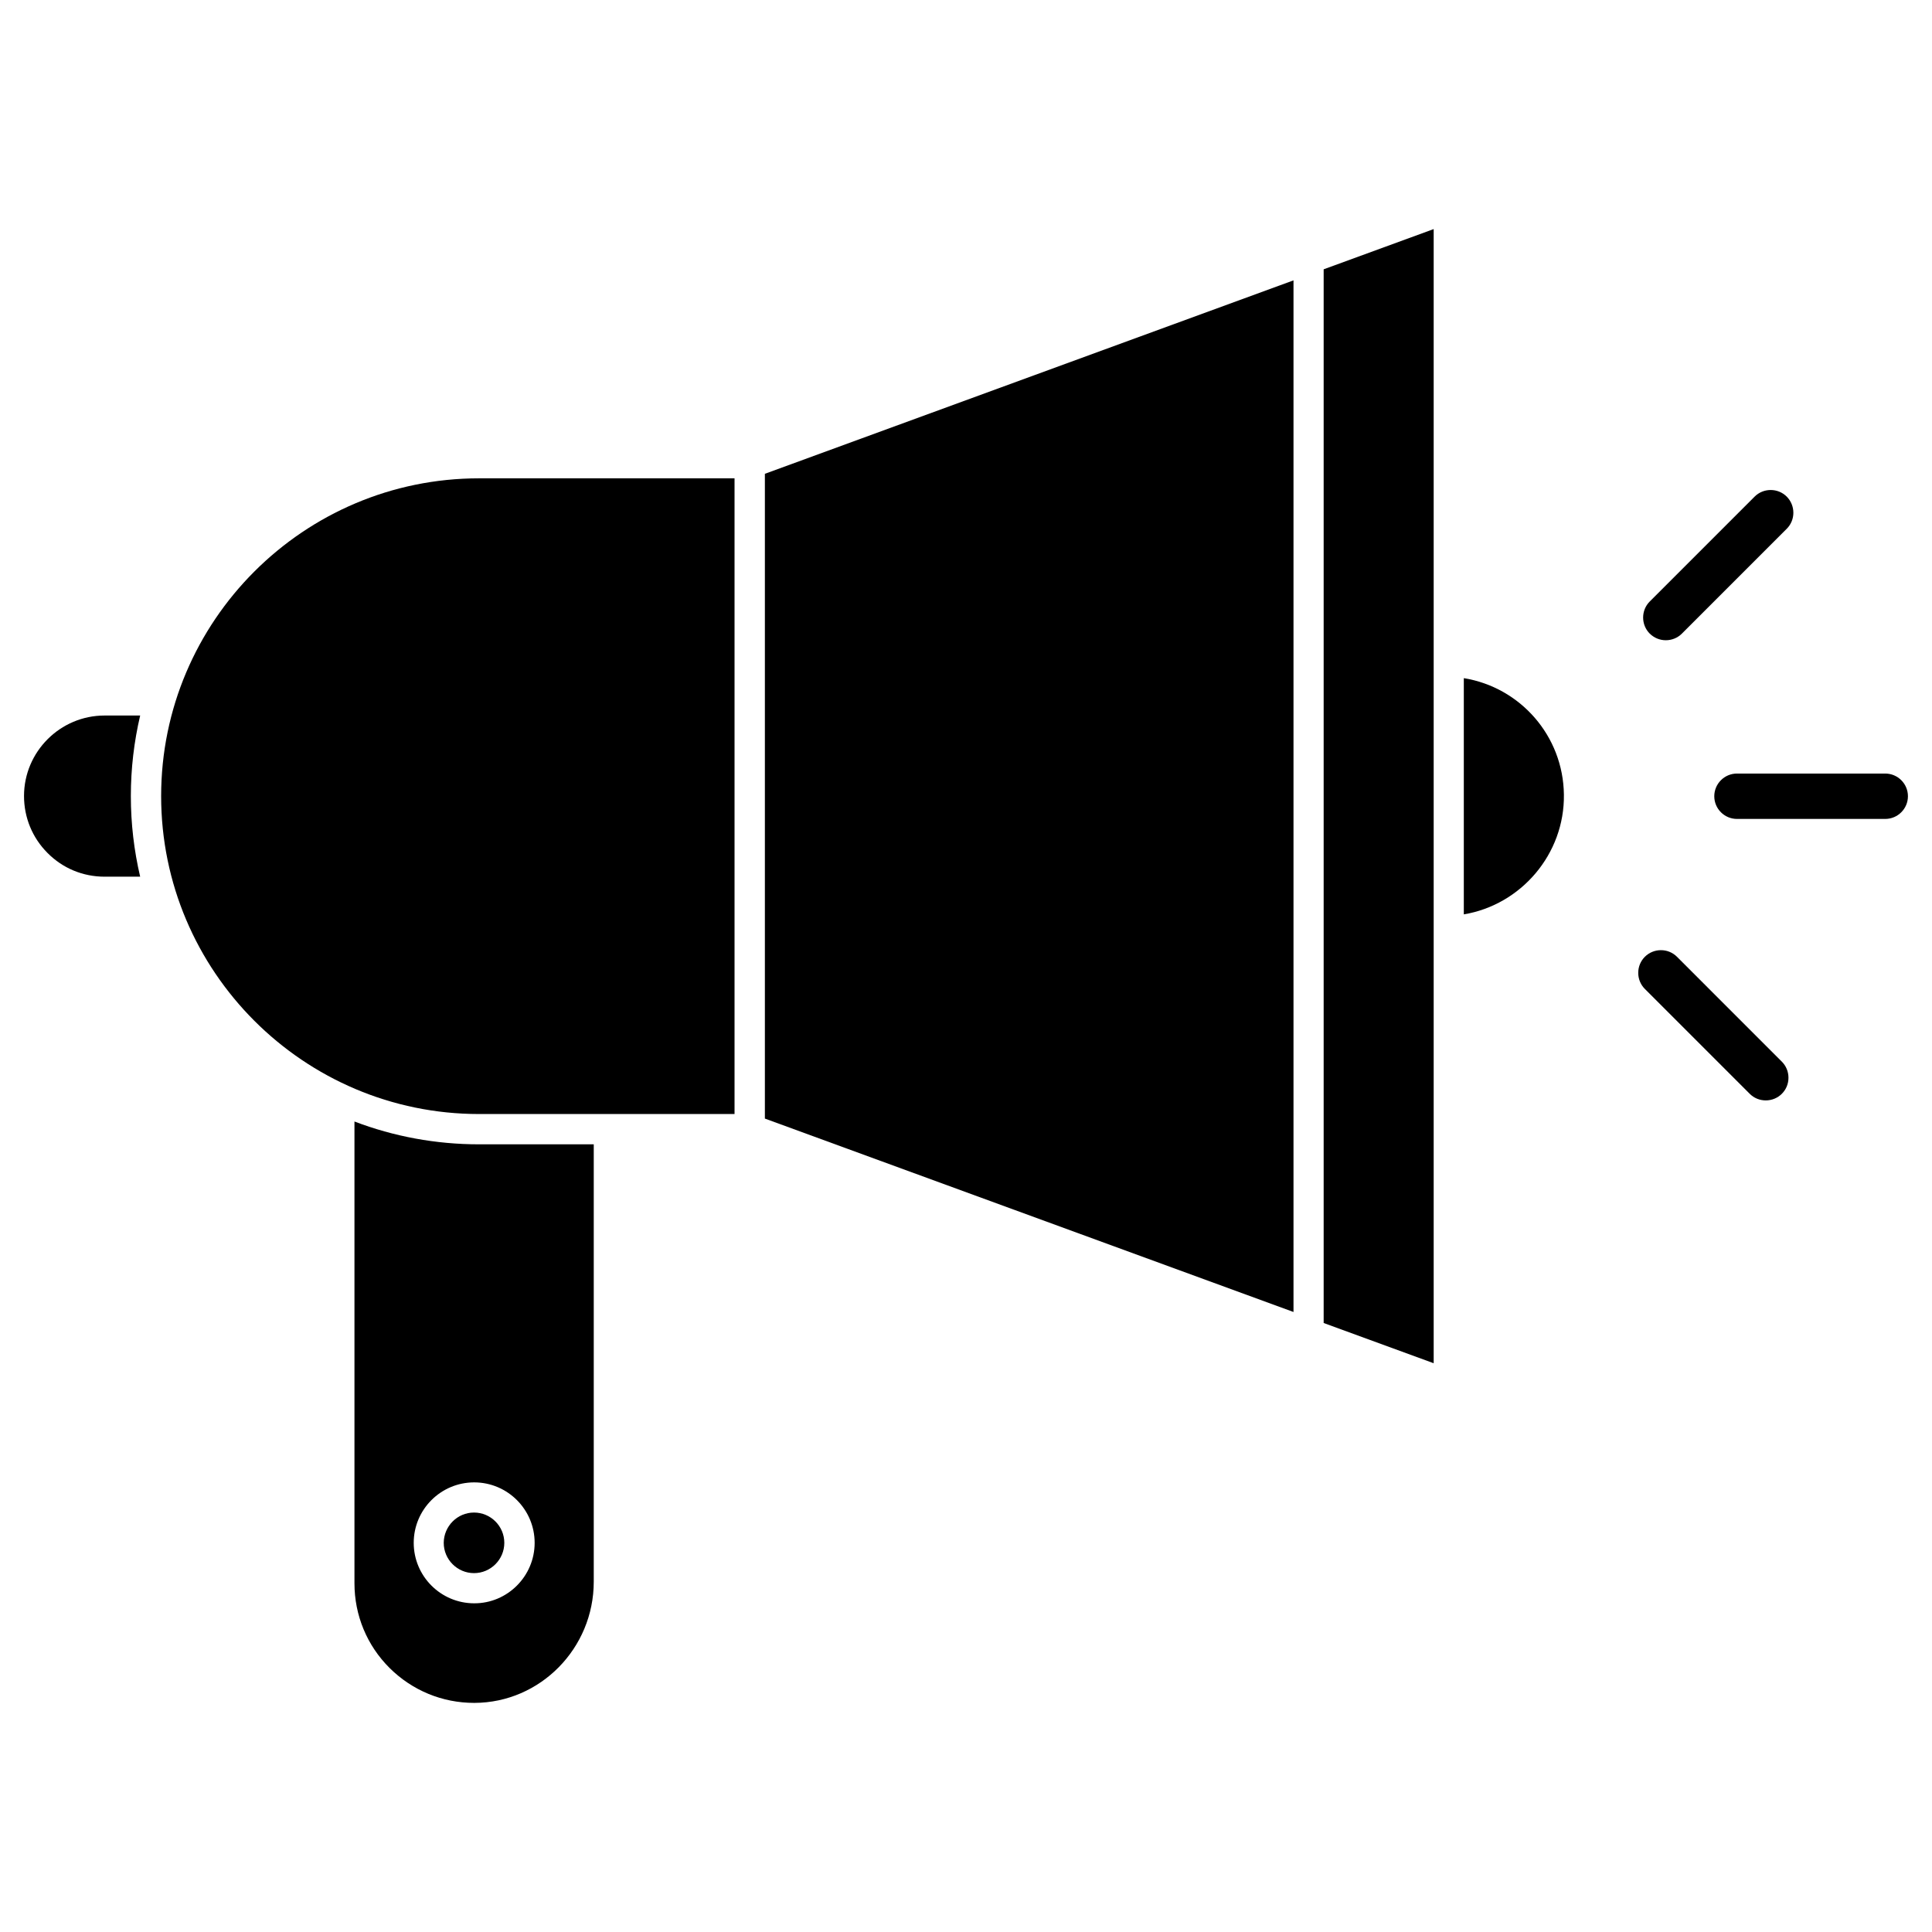
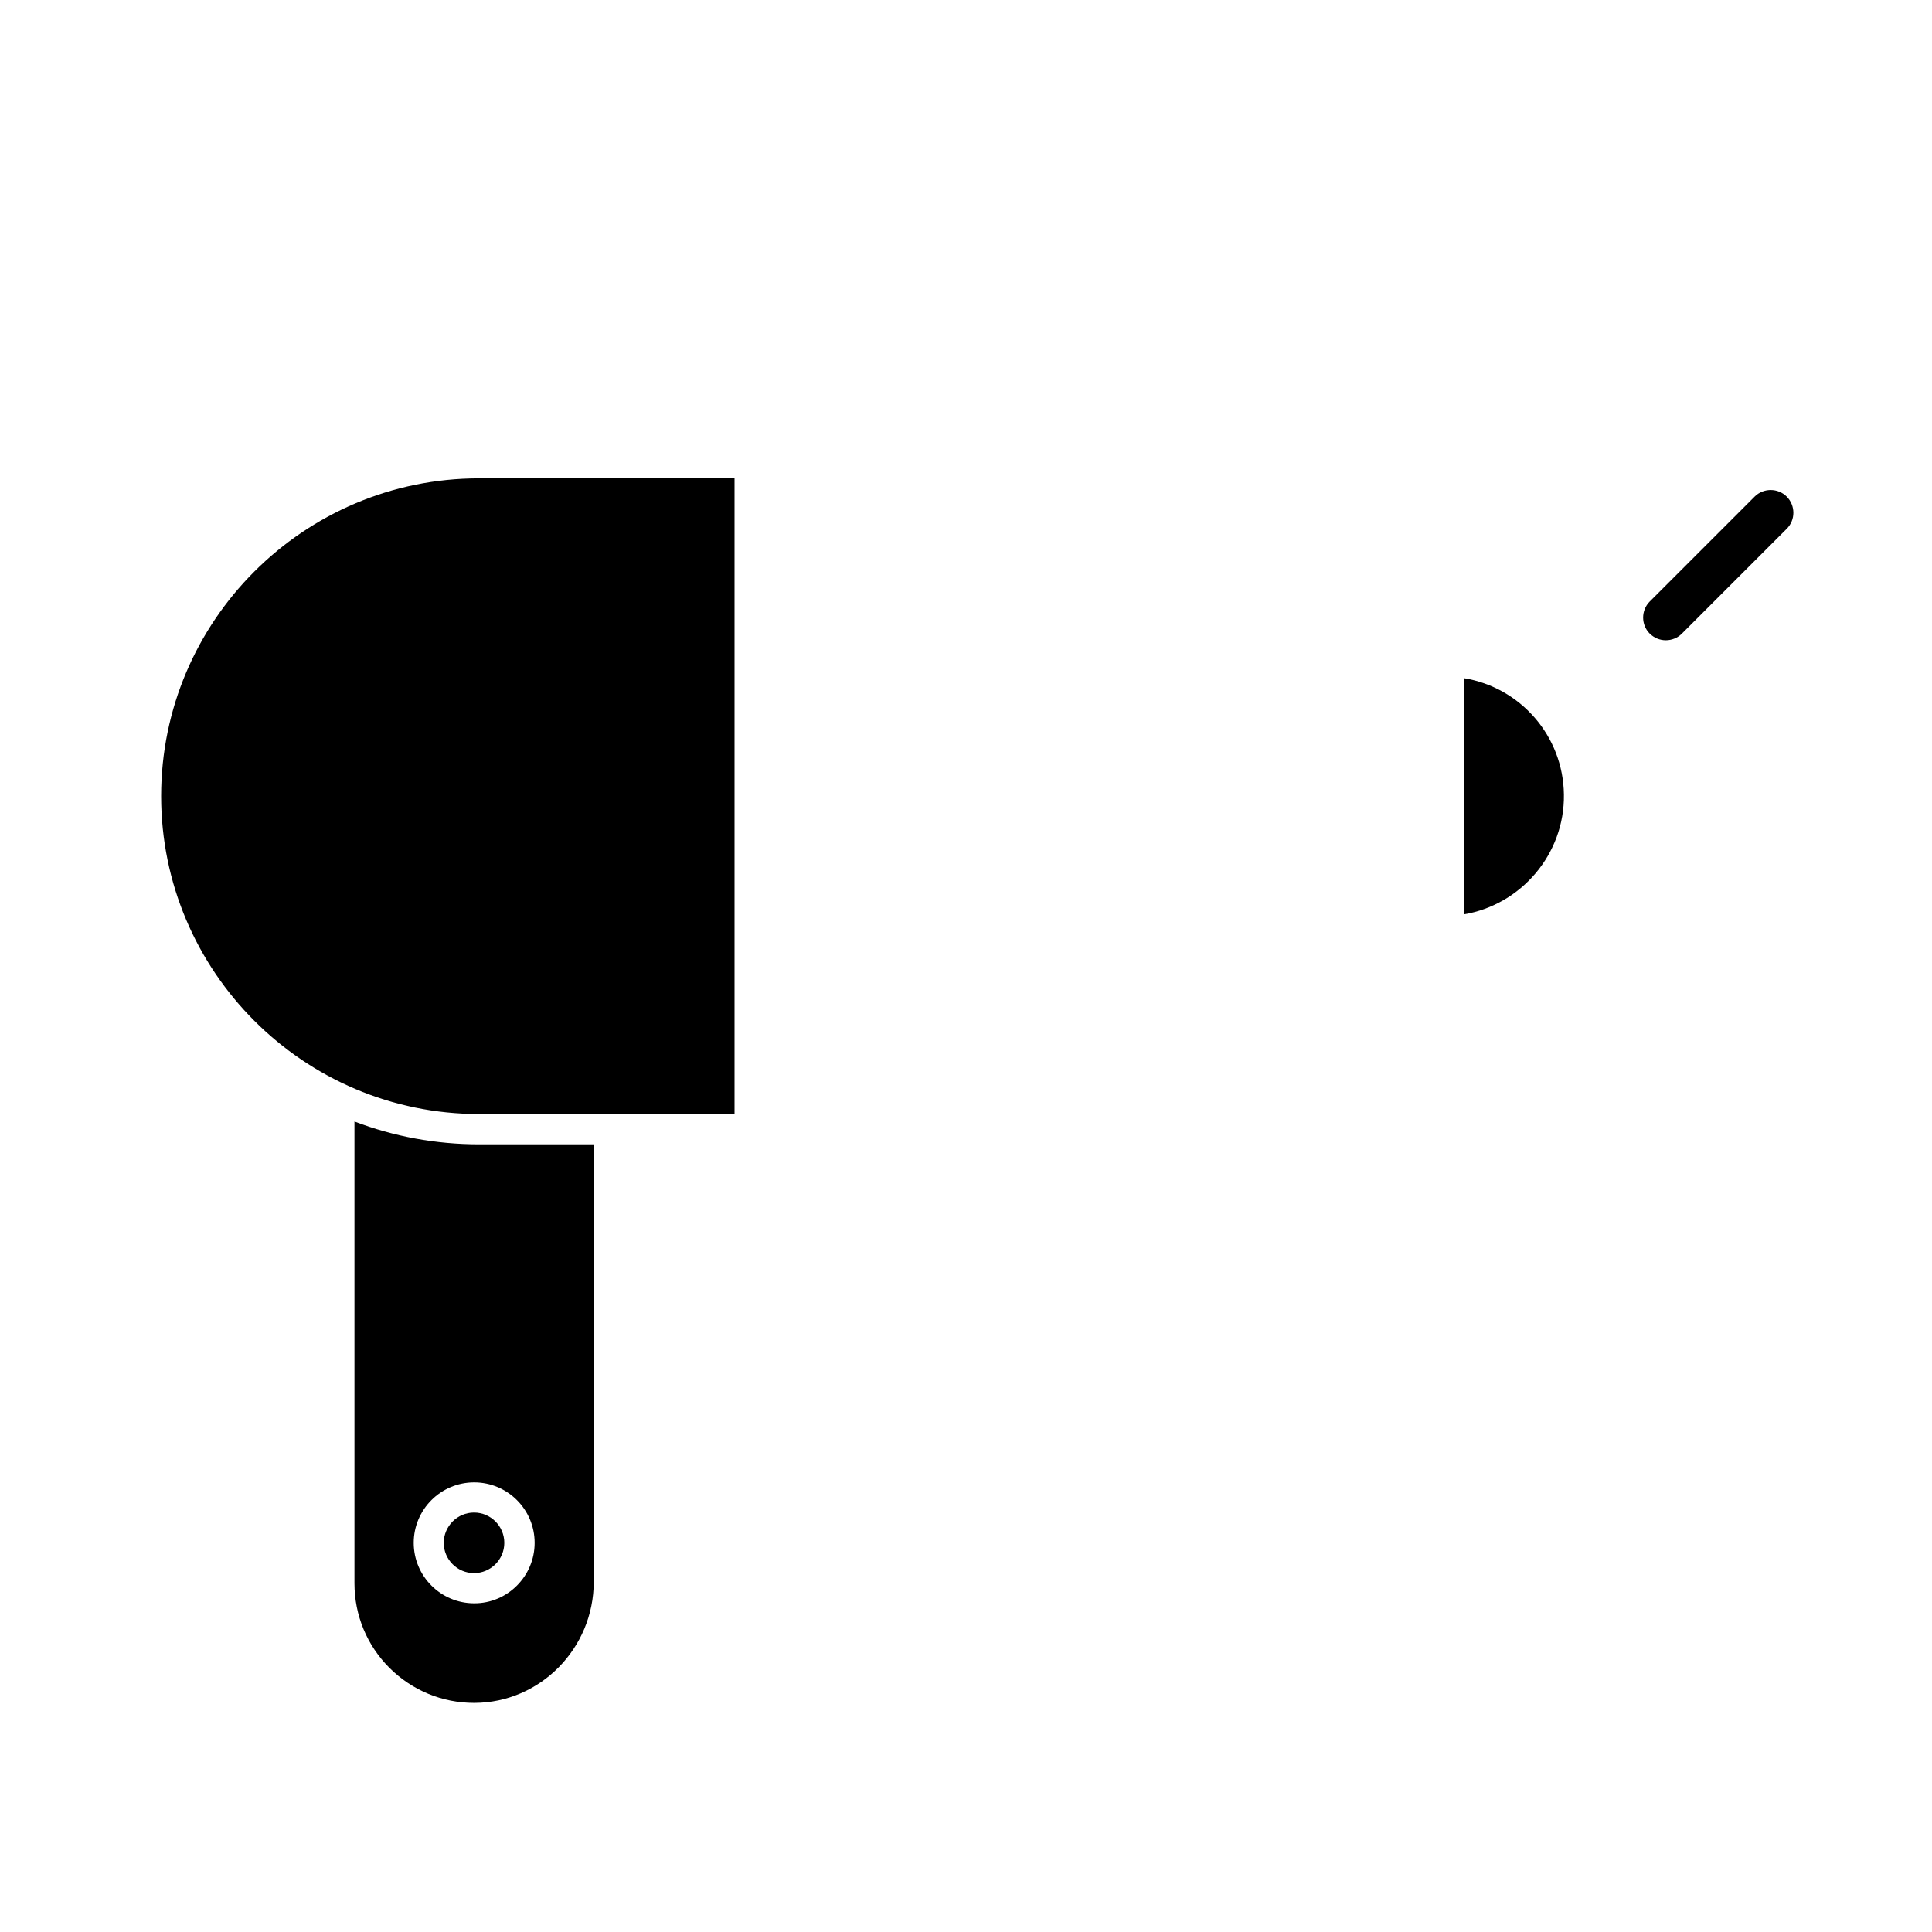
<svg xmlns="http://www.w3.org/2000/svg" fill="#000000" width="800px" height="800px" version="1.1" viewBox="144 144 512 512">
  <g>
    <path d="m558.45 354.56c0.227 15.766-11.344 29.223-26.523 31.758v-62.605c14.953 2.438 26.328 15.277 26.523 30.848z" />
-     <path d="m643.61 349h-39.297c-3.316 0-6.012 2.699-6.012 6.012 0 3.316 2.699 6.012 6.012 6.012h39.297c3.316 0 6.012-2.699 6.012-6.012 0.004-3.312-2.695-6.012-6.012-6.012z" />
    <path d="m585.46 313.67c1.594 0 3.121-0.617 4.258-1.754l27.789-27.789c2.34-2.34 2.34-6.144 0-8.516-2.34-2.34-6.176-2.34-8.516 0l-27.789 27.789c-2.34 2.34-2.34 6.176 0 8.516 1.172 1.137 2.664 1.754 4.258 1.754z" />
-     <path d="m588.42 397.56c-2.34-2.34-6.176-2.34-8.516 0s-2.34 6.176 0 8.516l27.789 27.789c1.137 1.137 2.633 1.754 4.258 1.754 1.594 0 3.121-0.617 4.258-1.754 1.137-1.137 1.754-2.633 1.754-4.258 0-1.594-0.617-3.121-1.754-4.258z" />
-     <path d="m523.94 390.7v114.57l-29.156-10.66v-279.24l29.156-10.66z" />
-     <path d="m486.79 218.3v273.39l-140.09-51.258v-170.87z" />
    <path d="m338.66 270.76v168.47h-67.707c-46.449 0-84.25-37.801-84.25-84.25s37.805-84.219 84.25-84.219z" />
    <path d="m301.35 447.26v115.91c0 17.648-14.172 32.047-31.594 32.113h-0.098c-8.449 0-16.383-3.281-22.395-9.23-6.012-5.981-9.328-13.977-9.328-22.461v-122.38c10.402 3.965 21.551 6.047 33.023 6.047zm-15.664 105.61c0-8.84-7.184-16.023-16.023-16.023s-16.023 7.184-16.023 16.023c0 8.84 7.184 16.023 16.023 16.023 8.805 0.035 16.023-7.18 16.023-16.023z" />
    <path d="m269.62 544.84c4.422 0 8.027 3.609 8.027 8.027 0 4.422-3.609 8.027-8.027 8.027-4.422 0-8.027-3.609-8.027-8.027 0.031-4.418 3.609-8.027 8.027-8.027z" />
-     <path d="m171.72 333.62h9.426c-1.625 6.922-2.469 14.074-2.469 21.355s0.844 14.434 2.469 21.355h-9.426c-5.719 0-11.082-2.211-15.113-6.273-4.031-4.031-6.242-9.395-6.242-15.113 0-11.734 9.59-21.324 21.355-21.324z" />
  </g>
</svg>